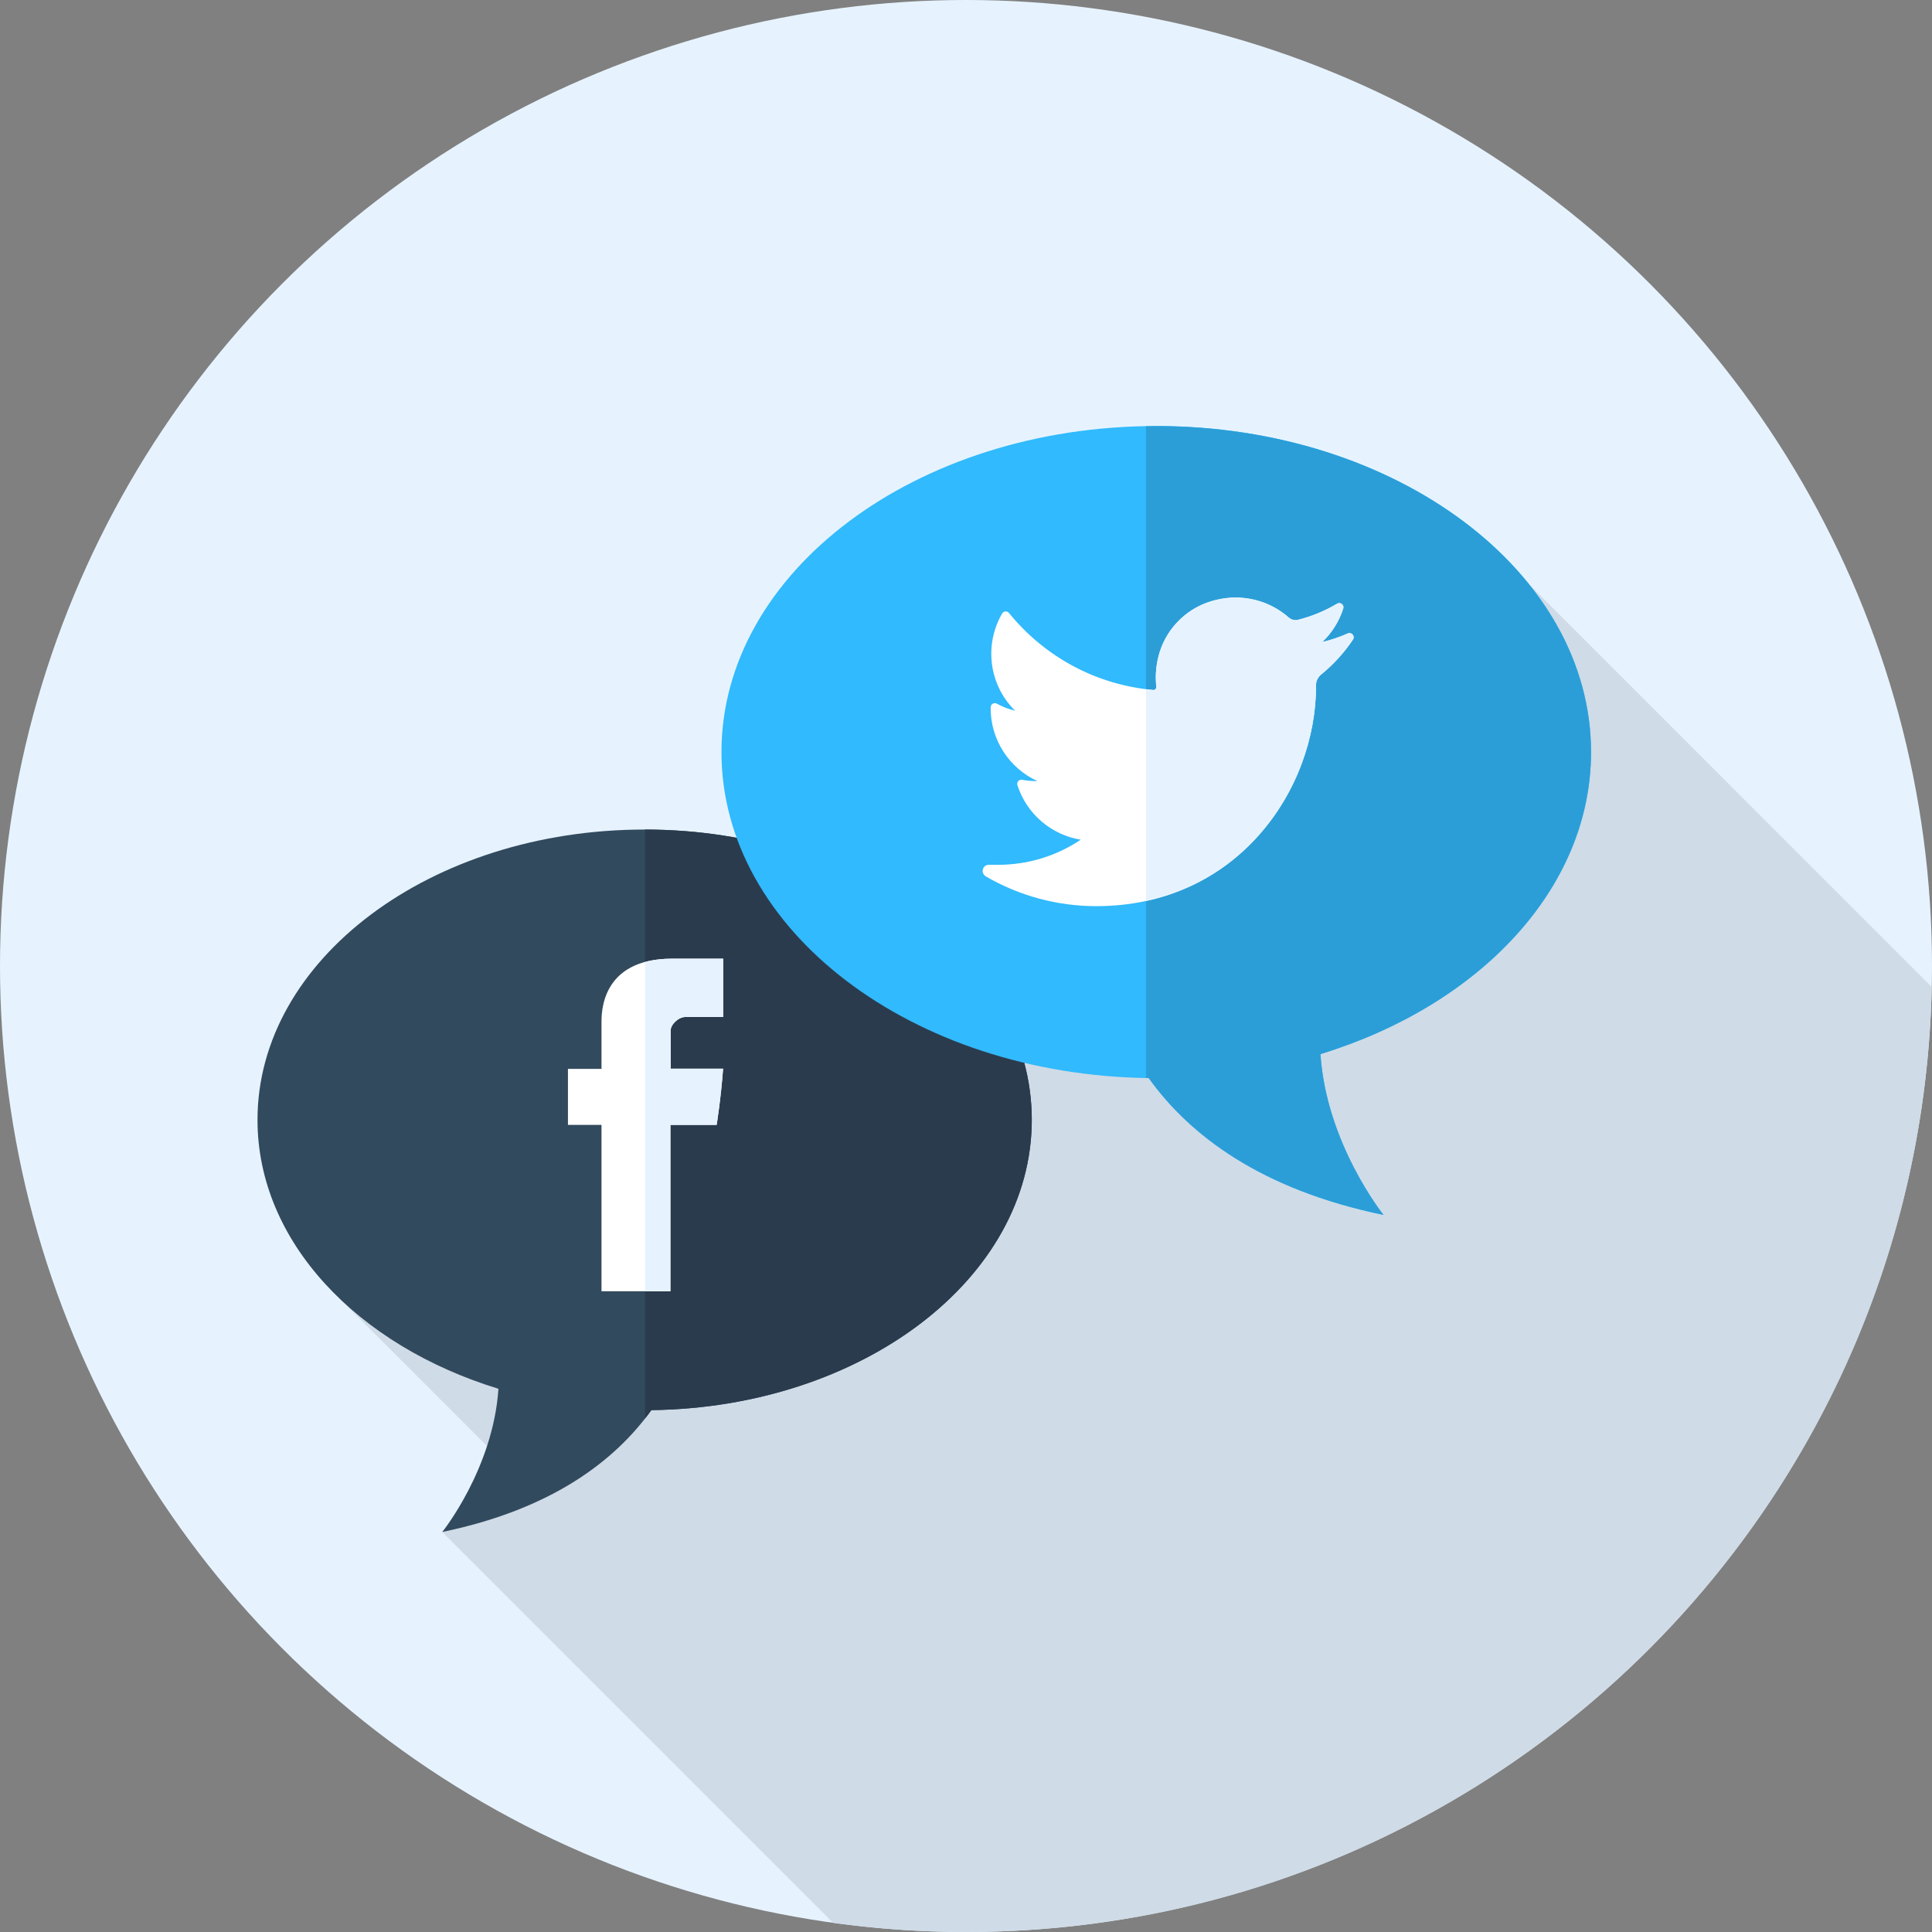
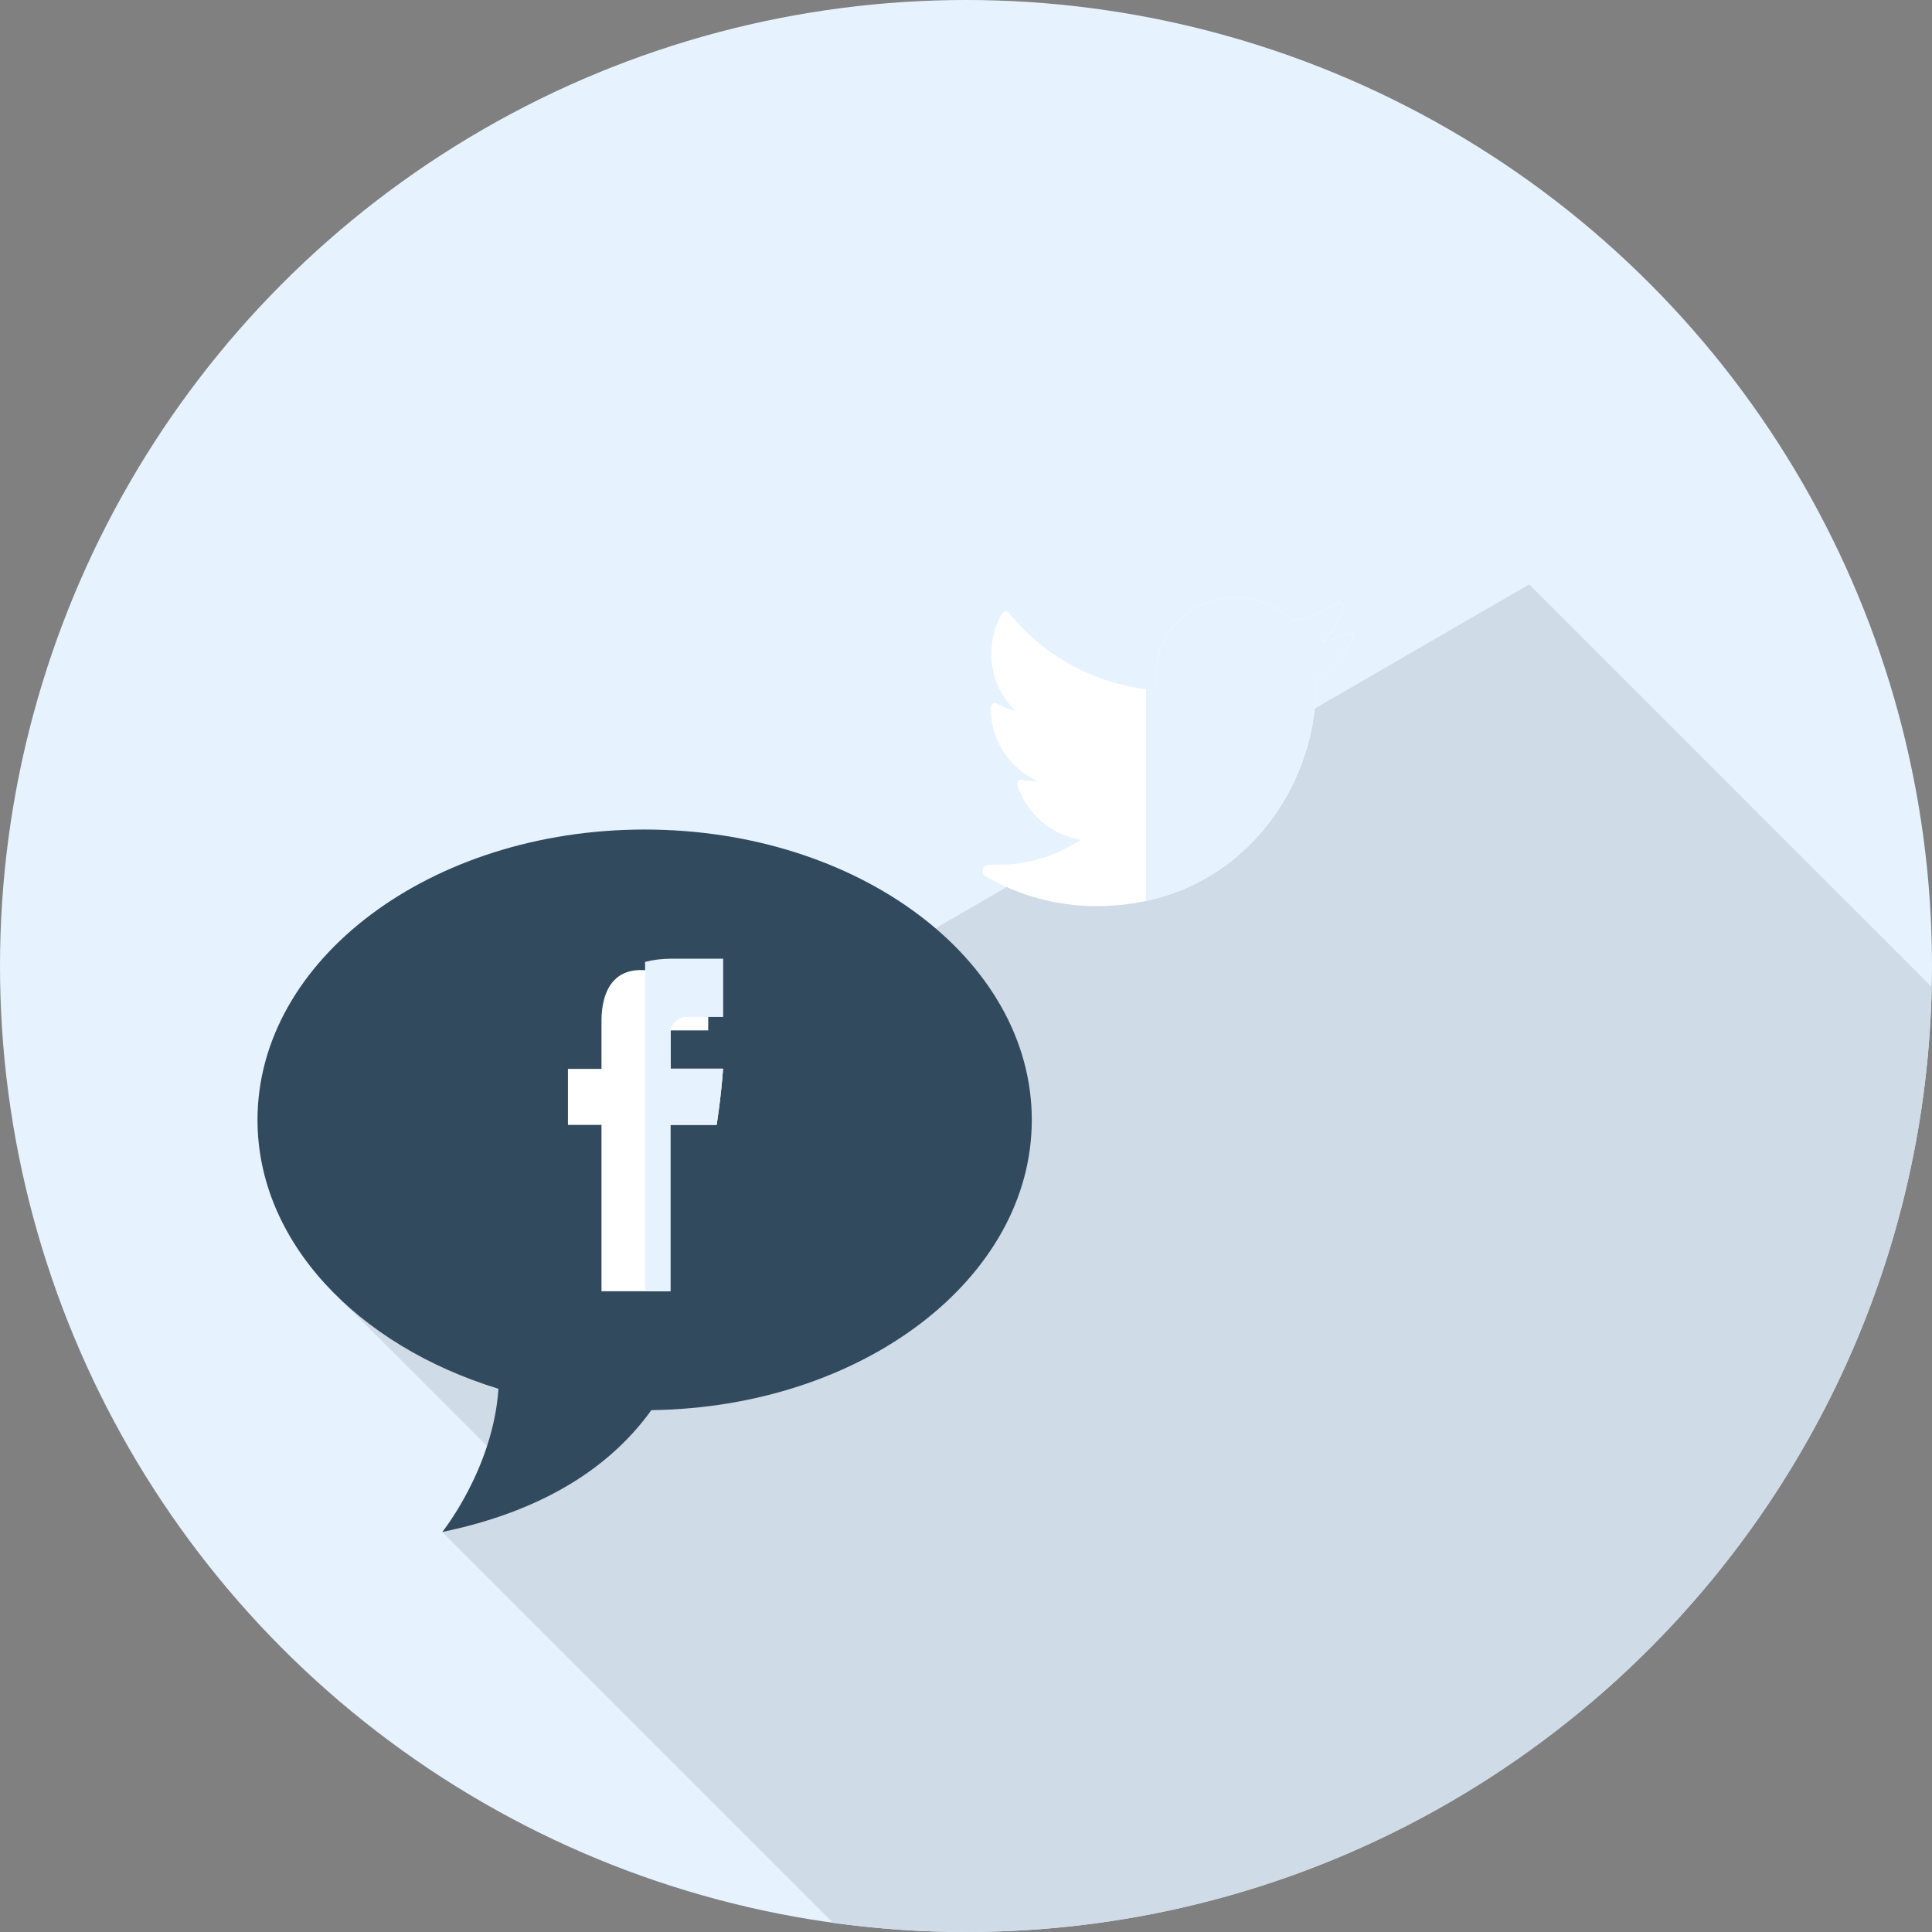
<svg xmlns="http://www.w3.org/2000/svg" height="800px" width="800px" id="Layer_1" viewBox="0 0 512 512" xml:space="preserve">
  <rect x="0" y="0" width="512" height="512" fill="#808080" stroke="none" />
  <circle style="fill:#E6F3FF;" cx="256" cy="256" r="256" />
  <path style="fill:#CFDBE6;" d="M511.929,261.56L405.242,154.872l-261.87,151.695l-53.513,37.44l45.939,45.939l-18.592,16.043 L220.796,509.58c11.509,1.583,23.257,2.42,35.202,2.42C395.526,512,508.971,400.375,511.929,261.56z" />
  <path style="fill:#324A5E;" d="M273.434,296.784c0-42.498-45.935-76.948-102.597-76.948S68.241,254.286,68.241,296.784 c0,32.213,26.403,59.787,63.853,71.254c-1.396,21.175-14.888,37.95-14.888,37.95c28.969-5.994,45.733-18.808,55.41-32.29 C228.455,372.983,273.434,338.834,273.434,296.784z" />
-   <path style="fill:#2B3B4E;" d="M170.955,219.838v156.063c0.572-0.733,1.131-1.465,1.66-2.203 c55.839-0.715,100.817-34.864,100.817-76.914C273.434,254.316,227.564,219.886,170.955,219.838z" />
-   <path style="fill:#31BAFD;" d="M191.198,199.323c0-47.726,51.586-86.416,115.221-86.416s115.221,38.69,115.221,86.416 c0,36.176-29.651,67.143-71.711,80.02c1.569,23.781,16.718,42.62,16.718,42.62c-32.532-6.732-51.36-21.123-62.228-36.262 C241.712,284.898,191.198,246.546,191.198,199.323z" />
-   <path style="fill:#2B9ED8;" d="M421.64,199.323c0-47.726-51.586-86.416-115.221-86.416c-0.914,0-1.815,0.036-2.724,0.052v172.718 c0.243,0.003,0.483,0.019,0.726,0.022c10.866,15.141,29.694,29.531,62.228,36.262c0,0-15.15-18.839-16.718-42.62 C391.989,266.466,421.64,235.499,421.64,199.323z" />
  <path style="fill:#FFFFFF;" d="M357.169,167.874c-2.184,0.969-4.453,1.733-6.778,2.286c2.563-2.436,4.493-5.484,5.579-8.885l0,0 c0.31-0.971-0.745-1.81-1.62-1.291l0,0c-3.237,1.92-6.723,3.36-10.364,4.282c-0.212,0.053-0.429,0.081-0.648,0.081 c-0.664,0-1.308-0.247-1.815-0.693c-3.874-3.413-8.854-5.292-14.026-5.292c-2.238,0-4.498,0.348-6.715,1.036 c-6.873,2.132-12.176,7.801-13.84,14.796c-0.624,2.624-0.793,5.249-0.503,7.804c0.033,0.293-0.105,0.498-0.191,0.595 c-0.15,0.169-0.364,0.265-0.584,0.265c-0.024,0-0.05-0.002-0.076-0.003c-15.045-1.398-28.612-8.645-38.202-20.409l0,0 c-0.49-0.6-1.427-0.526-1.817,0.141l0,0c-1.877,3.222-2.87,6.906-2.87,10.655c0,5.746,2.308,11.162,6.318,15.11 c-1.686-0.4-3.319-1.029-4.836-1.872l0,0c-0.733-0.407-1.636,0.116-1.646,0.955l0,0c-0.105,8.537,4.892,16.132,12.379,19.553 c-0.15,0.003-0.302,0.005-0.453,0.005c-1.186,0-2.388-0.114-3.572-0.341l0,0c-0.826-0.157-1.521,0.626-1.264,1.427l0,0 c2.431,7.587,8.963,13.179,16.78,14.45c-6.489,4.355-14.043,6.653-21.907,6.653l-2.451-0.002c-0.755,0-1.395,0.493-1.586,1.224 c-0.19,0.721,0.16,1.481,0.803,1.855c8.861,5.156,18.968,7.882,29.234,7.882c8.985,0,17.391-1.783,24.983-5.299 c6.959-3.224,13.11-7.832,18.279-13.696c4.817-5.463,8.582-11.771,11.193-18.746c2.489-6.649,3.805-13.743,3.805-20.516v-0.322 c0-1.088,0.491-2.11,1.35-2.808c3.256-2.644,6.092-5.756,8.428-9.25l0,0C359.157,168.581,358.184,167.424,357.169,167.874 L357.169,167.874z" />
  <path style="fill:#E6F3FF;" d="M357.169,167.874c-2.184,0.969-4.453,1.733-6.778,2.286c2.563-2.436,4.491-5.484,5.579-8.885 c0.31-0.971-0.745-1.81-1.62-1.291c-3.237,1.92-6.723,3.36-10.364,4.282c-0.21,0.053-0.429,0.081-0.648,0.081 c-0.664,0-1.307-0.247-1.815-0.693c-3.872-3.413-8.854-5.292-14.024-5.292c-2.238,0-4.498,0.348-6.716,1.036 c-6.873,2.132-12.176,7.801-13.84,14.796c-0.624,2.624-0.793,5.249-0.503,7.806c0.033,0.293-0.105,0.498-0.191,0.595 c-0.15,0.169-0.364,0.265-0.584,0.265c-0.024,0-0.05-0.002-0.076-0.003c-0.634-0.059-1.264-0.143-1.893-0.222v56.137 c4.108-0.884,8.049-2.193,11.79-3.925c6.959-3.224,13.11-7.832,18.279-13.698c4.817-5.463,8.582-11.771,11.193-18.746 c2.489-6.649,3.805-13.743,3.805-20.516v-0.322c0-1.088,0.491-2.112,1.35-2.807c3.256-2.644,6.092-5.756,8.428-9.25 C359.157,168.581,358.184,167.424,357.169,167.874z" />
-   <path style="fill:#FFFFFF;" d="M159.403,271.129c0,2.22,0,12.135,0,12.135h-8.89v14.839h8.89v44.096h18.263v-44.094h12.255 c0,0,1.148-7.115,1.705-14.895c-1.595,0-13.891,0-13.891,0s0-8.633,0-10.145c0-1.517,1.991-3.556,3.96-3.556c1.964,0,6.11,0,9.95,0 c0-2.02,0-9,0-15.448c-5.127,0-10.959,0-13.529,0C158.951,254.059,159.403,268.912,159.403,271.129z" />
+   <path style="fill:#FFFFFF;" d="M159.403,271.129c0,2.22,0,12.135,0,12.135h-8.89v14.839h8.89v44.096h18.263v-44.094h12.255 c0,0,1.148-7.115,1.705-14.895c-1.595,0-13.891,0-13.891,0s0-8.633,0-10.145c1.964,0,6.11,0,9.95,0 c0-2.02,0-9,0-15.448c-5.127,0-10.959,0-13.529,0C158.951,254.059,159.403,268.912,159.403,271.129z" />
  <path style="fill:#E6F3FF;" d="M181.694,269.507c1.965,0,6.11,0,9.95,0c0-2.02,0-9,0-15.448c-5.127,0-10.959,0-13.529,0 c-2.784,0-5.142,0.321-7.161,0.862v87.276h6.711v-44.094h12.255c0,0,1.148-7.115,1.705-14.895c-1.595,0-13.89,0-13.89,0 s0-8.633,0-10.145C177.735,271.548,179.726,269.507,181.694,269.507z" />
</svg>